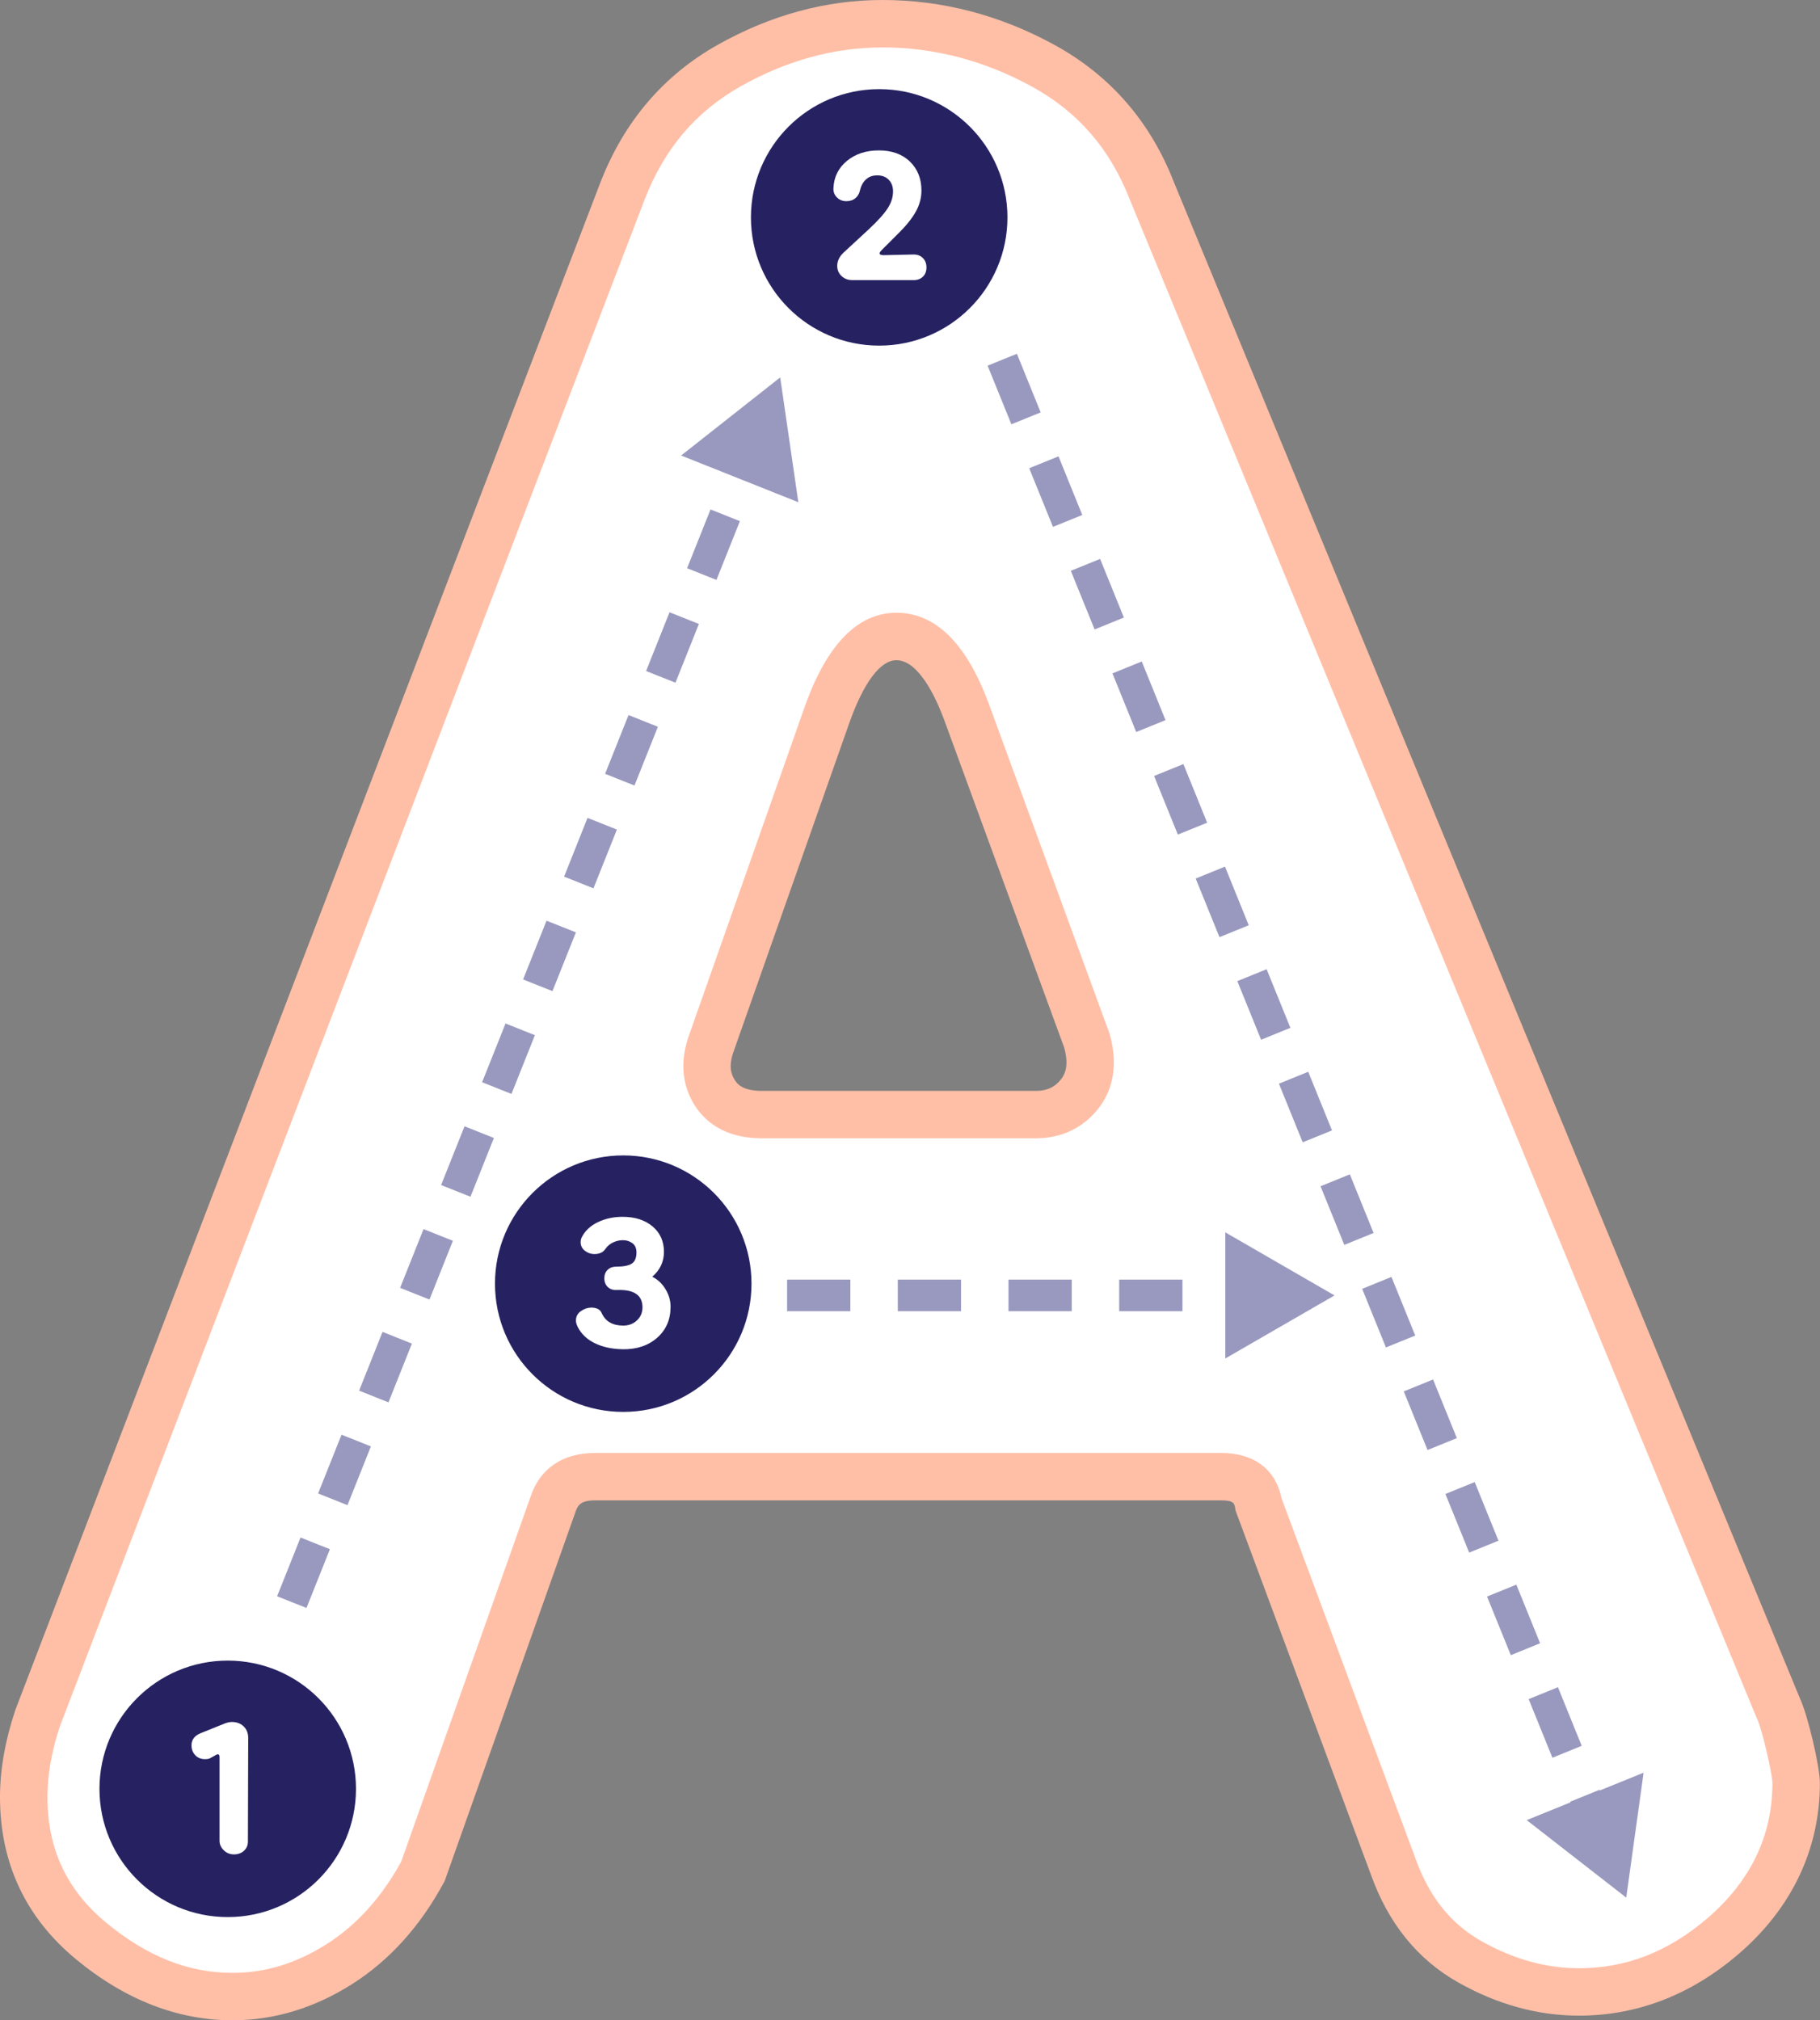
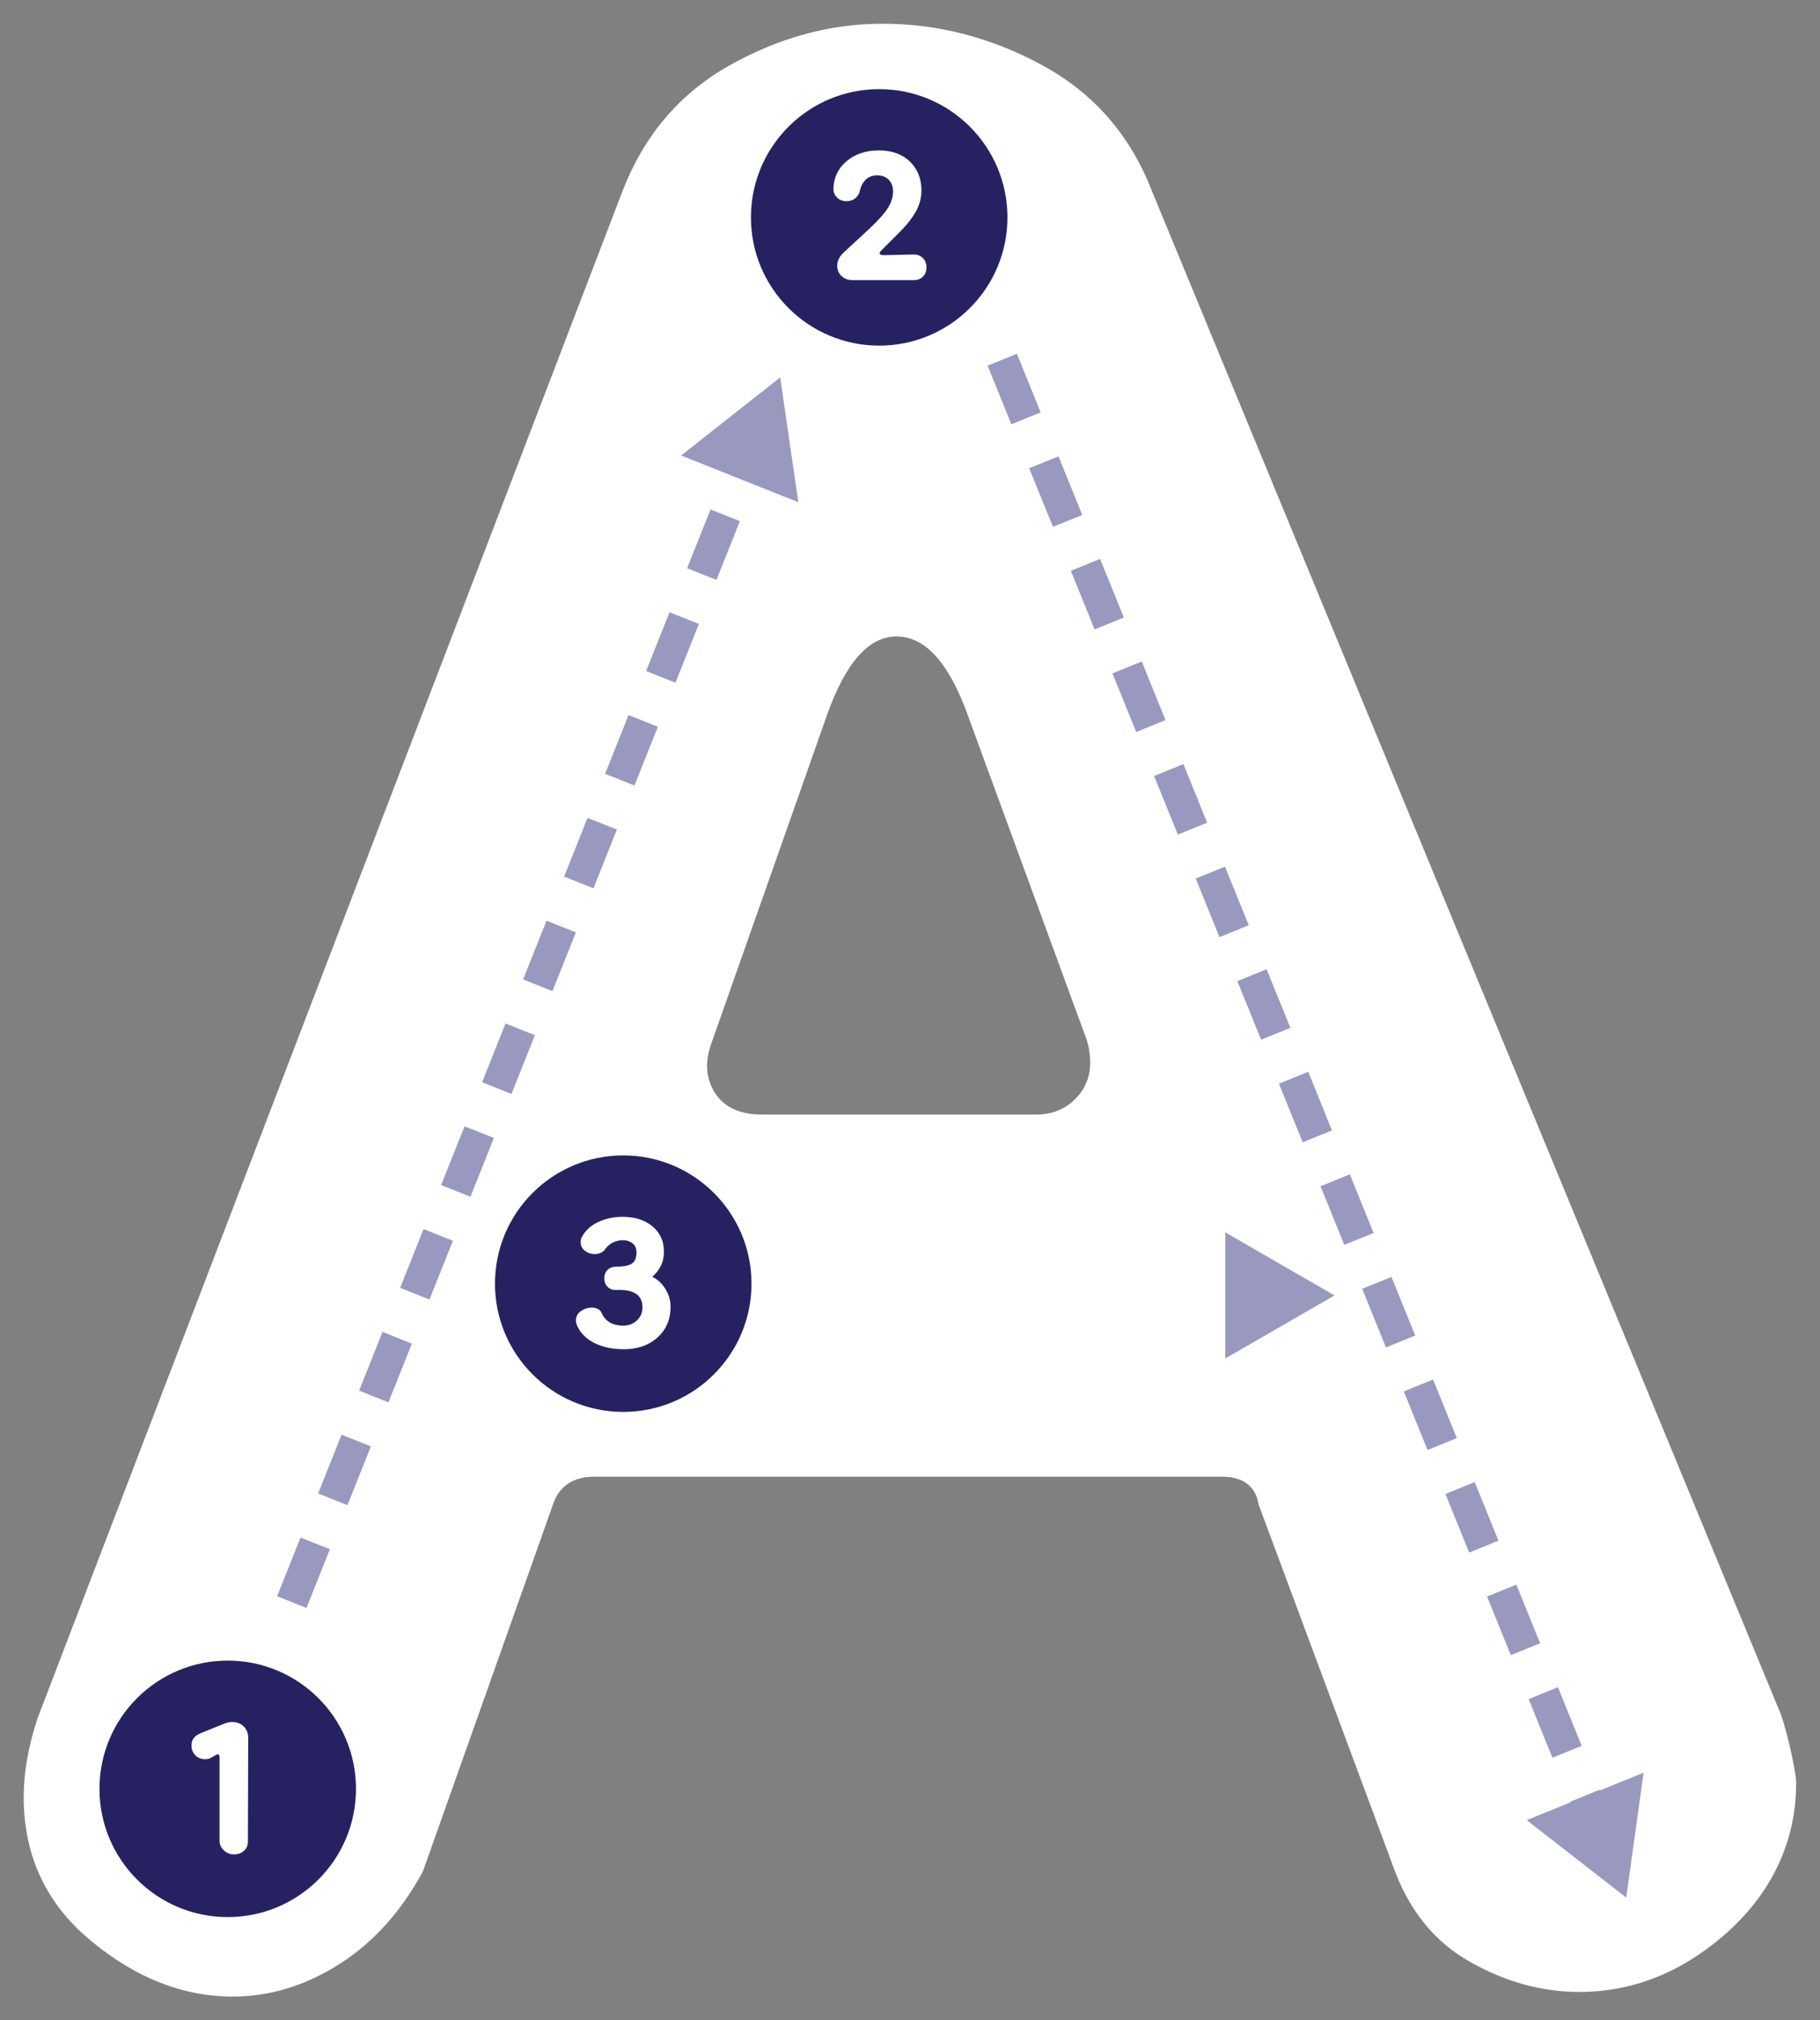
<svg xmlns="http://www.w3.org/2000/svg" data-name="Layer 2" fill="#000000" height="602.7" preserveAspectRatio="xMidYMid meet" version="1" viewBox="0.0 0.0 542.9 602.7" width="542.9" zoomAndPan="magnify">
  <rect x="0.0" y="0.0" width="542.9" height="602.7" fill="#808080" stroke="none" />
  <g data-name="Layer 1">
    <g data-name="Capital Letter A Tracing Guide Pattern">
      <g>
        <g id="change1_1">
          <path d="M69.39,595.63c-14.78,0-28.87-5.54-42.24-16.62-13.39-11.08-20.08-25.38-20.08-42.93,0-7.38,1.39-15.23,4.16-23.54L185.72,56.93c6.45-16.62,17.07-29.08,31.85-37.39,14.76-8.31,29.99-12.46,45.7-12.46,16.62,0,32.54,4.15,47.78,12.46,15.23,8.31,26.07,20.77,32.54,37.39l186.95,452.84c1.84,3.7,5.25,18.45,5.25,22.13,0,19.39-8.95,34.65-21.87,45.73-12.94,11.08-27.24,16.62-42.93,16.62-11.08,0-21.94-3.01-32.54-9-10.62-5.99-18.24-15.45-22.85-28.39l-40.16-108.02c-.93-5.54-4.63-8.31-11.08-8.31H177.41c-6.47,0-10.62,2.77-12.46,8.31l-38.78,109.4c-6.47,12.01-14.78,21.25-24.93,27.7-10.17,6.45-20.77,9.69-31.85,9.69ZM227.26,332.51h81.71c5.54,0,9.91-2.08,13.16-6.23,3.22-4.16,3.92-9.46,2.08-15.93l-36.01-98.32c-5.54-14.76-12.46-22.16-20.77-22.16s-15.23,7.85-20.77,23.54l-34.62,98.32c-1.86,5.54-1.38,10.39,1.39,14.54,2.77,4.15,7.38,6.23,13.85,6.23Z" fill="#ffffff" />
        </g>
        <g id="change2_1">
-           <path d="M69.39,602.71c-16.41,0-32.14-6.14-46.75-18.24-15.02-12.43-22.64-28.71-22.64-48.38,0-8.11,1.52-16.78,4.52-25.78l.1-.29L179.11,54.4c7.04-18.13,18.81-31.93,34.99-41.03C229.86,4.5,246.4,0,263.27,0c17.74,0,34.95,4.48,51.16,13.33,16.66,9.09,28.69,22.89,35.75,41.04l186.83,452.53c2.25,4.84,5.86,20.15,5.86,25,0,19.78-8.42,37.45-24.34,51.1-14.2,12.16-30.19,18.32-47.54,18.32-12.26,0-24.38-3.34-36.03-9.92-12.1-6.83-20.86-17.65-26.03-32.18l-40.36-108.56-.11-.66c-.24-1.45-.4-2.4-4.1-2.4H177.41c-4.25,0-5.12,1.57-5.75,3.46l-39,110.05-.26,.48c-7.02,13.04-16.23,23.24-27.36,30.31-11.3,7.17-23.29,10.8-35.65,10.8Zm-51.5-87.78c-2.49,7.49-3.74,14.61-3.74,21.16,0,15.47,5.73,27.73,17.51,37.48,12.18,10.09,24.52,14.99,37.73,14.99,9.76,0,18.94-2.81,28.06-8.59,8.93-5.67,16.4-13.95,22.23-24.61l38.59-108.88c2.77-8.35,9.58-13.02,19.13-13.02h186.95c9.69,0,16.18,4.9,17.92,13.49l39.95,107.45c4.09,11.47,10.52,19.51,19.69,24.69,9.5,5.37,19.27,8.09,29.07,8.09,14.07,0,26.6-4.88,38.33-14.92,12.87-11.04,19.4-24.61,19.4-40.36-.05-2.96-3.25-16.44-4.51-18.98l-.21-.45L337.05,59.63c-5.95-15.29-15.55-26.33-29.39-33.88-14.11-7.7-29.04-11.6-44.39-11.6-14.41,0-28.61,3.89-42.23,11.55-13.44,7.56-22.84,18.61-28.73,33.78L17.9,514.92Zm291.07-175.34h-81.71c-11.14,0-16.88-5.1-19.73-9.38-2.78-4.17-5.42-11.15-2.21-20.72l34.65-98.42c6.62-18.76,15.86-28.27,27.45-28.27s20.74,9,27.4,26.75l36.19,98.87c3.09,10.86-.09,18.07-3.29,22.2-4.59,5.87-11.07,8.97-18.75,8.97Zm-41.55-142.64c-4.81,0-9.81,6.68-14.1,18.82l-34.62,98.32c-1.45,4.33-.45,6.7,.6,8.27,.56,.84,2.05,3.08,7.96,3.08h81.71c3.34,0,5.68-1.08,7.58-3.51,1.1-1.42,2.4-3.96,.91-9.4l-35.91-98.06c-2.44-6.51-7.56-17.51-14.13-17.51Z" fill="#ffbfa7" />
-         </g>
+           </g>
      </g>
      <g>
        <g id="change3_1">
          <circle cx="67.93" cy="533.66" fill="#262262" r="38.26" />
        </g>
        <g id="change1_2">
          <path d="M69.72,553.21c-1.13,0-2.12-.41-2.96-1.22s-1.27-1.76-1.27-2.82v-24.93c0-.88-.38-1.1-1.13-.66l-1.69,.94c-.25,.13-.5,.21-.75,.24-.25,.03-.5,.05-.75,.05-1.19,0-2.16-.39-2.92-1.18-.75-.78-1.13-1.77-1.13-2.96,0-1.63,.88-2.82,2.63-3.57l7.24-2.92c.81-.31,1.54-.47,2.16-.47,1.44,0,2.62,.44,3.53,1.32,.91,.88,1.36,2.04,1.36,3.48l-.09,30.86c0,1.13-.39,2.05-1.18,2.77-.79,.72-1.8,1.08-3.06,1.08Z" fill="#ffffff" />
        </g>
      </g>
      <g fill="#9999bf" id="change4_2">
        <path d="M91.42,479.7l-8.76-3.49,6.99-17.53,8.76,3.49-6.99,17.53Zm12.23-30.67l-8.76-3.49,6.99-17.53,8.76,3.49-6.99,17.53Zm12.23-30.67l-8.76-3.49,6.99-17.53,8.76,3.49-6.99,17.53Zm12.23-30.67l-8.76-3.49,6.99-17.53,8.76,3.49-6.99,17.53Zm12.23-30.67l-8.76-3.49,6.99-17.53,8.76,3.49-6.99,17.53Zm12.23-30.67l-8.76-3.49,6.99-17.53,8.76,3.49-6.99,17.53Zm12.23-30.67l-8.76-3.49,6.99-17.53,8.76,3.49-6.99,17.53Zm12.23-30.67l-8.76-3.49,6.99-17.53,8.76,3.49-6.99,17.53Zm12.23-30.67l-8.76-3.49,6.99-17.53,8.76,3.49-6.99,17.53Zm12.23-30.67l-8.76-3.49,6.99-17.53,8.76,3.49-6.99,17.53Zm12.23-30.67l-8.76-3.49,6.99-17.53,8.76,3.49-6.99,17.53Zm12.23-30.67l-8.76-3.5,1.12-2.8,8.76,3.5-1.12,2.8Z" />
        <path d="M238.14 149.83L232.73 112.59 203.18 135.89 238.14 149.83z" />
      </g>
      <g>
        <g id="change3_3">
          <circle cx="262.26" cy="64.85" fill="#262262" r="38.26" />
        </g>
        <g id="change1_4">
          <path d="M254.07,83.55c-1.19,0-2.21-.41-3.06-1.22-.85-.81-1.27-1.82-1.27-3.01,0-1.44,.63-2.76,1.88-3.95l7.43-6.87c2.76-2.57,4.67-4.69,5.74-6.35,1.07-1.66,1.6-3.34,1.6-5.03,0-1.44-.42-2.6-1.27-3.48-.85-.88-1.99-1.32-3.43-1.32s-2.51,.41-3.39,1.22c-.88,.82-1.47,1.91-1.79,3.29-.19,.94-.64,1.71-1.36,2.3-.72,.6-1.62,.89-2.68,.89-1.13,0-2.07-.38-2.82-1.13s-1.1-1.66-1.04-2.73c.13-3.32,1.46-6.04,4-8.14,2.54-2.1,5.72-3.15,9.55-3.15s6.98,1.11,9.27,3.34c2.29,2.23,3.43,5.1,3.43,8.61,0,2.2-.55,4.28-1.65,6.26-1.1,1.98-2.74,4.06-4.94,6.26l-5.27,5.27c-1,1-.79,1.51,.66,1.51l8.56-.19c1.25-.06,2.26,.27,3.01,.99,.75,.72,1.13,1.68,1.13,2.87,0,1.13-.35,2.04-1.04,2.73s-1.6,1.04-2.73,1.04h-18.53Z" fill="#ffffff" />
        </g>
      </g>
      <g>
        <g id="change3_2">
          <circle cx="185.91" cy="382.95" fill="#262262" r="38.26" />
        </g>
        <g id="change1_3">
          <path d="M185.63,402.51c-3.14-.06-5.87-.66-8.19-1.79-2.32-1.13-4.01-2.73-5.08-4.8-.38-.75-.56-1.41-.56-1.98,0-1.19,.5-2.13,1.51-2.82,1-.69,2.04-1.03,3.1-1.03,.69,0,1.32,.13,1.88,.38,.57,.25,.97,.69,1.22,1.32,1.13,2.45,3.26,3.67,6.4,3.67,1.63,0,2.99-.52,4.09-1.55,1.1-1.03,1.65-2.34,1.65-3.9,0-3.64-2.54-5.36-7.62-5.17-1.13,.06-2.04-.23-2.73-.89s-1.03-1.52-1.03-2.59,.33-1.91,.99-2.54c.66-.63,1.49-.94,2.49-.94,2.26,0,3.84-.31,4.75-.94,.91-.63,1.36-1.72,1.36-3.29,0-1.25-.41-2.18-1.22-2.78-.82-.6-1.76-.89-2.82-.89-1,0-1.98,.22-2.92,.66-.94,.44-1.69,1.07-2.26,1.88-.44,.63-.94,1.05-1.51,1.27-.57,.22-1.16,.33-1.79,.33-1.07,0-2.02-.33-2.87-.99s-1.27-1.52-1.27-2.59c0-.44,.09-.88,.28-1.32,1-2.01,2.62-3.54,4.85-4.61,2.23-1.07,4.69-1.6,7.39-1.6,3.7,0,6.68,.96,8.94,2.87,2.26,1.91,3.39,4.44,3.39,7.57,0,2.95-1.16,5.43-3.48,7.43,1.63,.82,2.95,2.06,3.95,3.72,1,1.66,1.51,3.4,1.51,5.22,0,3.83-1.33,6.91-4,9.27-2.67,2.35-6.13,3.5-10.4,3.43Z" fill="#ffffff" />
        </g>
      </g>
      <g fill="#9999bf" id="change4_3">
        <path d="M470.55,542.79l-2.15-5.3,8.74-3.55,2.15,5.3-8.74,3.55Zm-7.47-18.41l-7.09-17.49,8.74-3.55,7.09,17.49-8.74,3.55Zm-12.41-30.6l-7.09-17.49,8.74-3.55,7.09,17.49-8.74,3.55Zm-12.42-30.6l-7.09-17.49,8.74-3.55,7.09,17.49-8.74,3.55Zm-12.42-30.6l-7.09-17.49,8.74-3.55,7.09,17.49-8.74,3.55Zm-12.41-30.6l-7.09-17.49,8.74-3.55,7.09,17.49-8.74,3.55Zm-12.42-30.6l-7.09-17.49,8.74-3.55,7.09,17.49-8.74,3.55Zm-12.41-30.6l-7.09-17.49,8.74-3.55,7.09,17.49-8.74,3.55Zm-12.41-30.6l-7.09-17.49,8.74-3.55,7.09,17.49-8.74,3.55Zm-12.41-30.6l-7.1-17.49,8.74-3.55,7.09,17.49-8.74,3.55Zm-12.42-30.6l-7.09-17.49,8.74-3.55,7.09,17.49-8.74,3.55Zm-12.42-30.6l-7.09-17.49,8.74-3.55,7.09,17.49-8.74,3.55Zm-12.41-30.6l-7.1-17.49,8.74-3.55,7.09,17.49-8.74,3.55Zm-12.42-30.6l-7.09-17.49,8.74-3.55,7.09,17.49-8.74,3.55Zm-12.41-30.6l-7.09-17.49,8.74-3.55,7.09,17.49-8.74,3.55Z" />
        <path d="M455.41 542.99L485.1 566.11 490.28 528.84 455.41 542.99z" />
      </g>
      <g fill="#9999bf" id="change4_1">
-         <path d="M371,391.17h-4.13v-9.43h4.13v9.43Zm-18.28,0h-18.87v-9.43h18.87v9.43Zm-33.02,0h-18.87v-9.43h18.87v9.43Zm-33.02,0h-18.87v-9.43h18.87v9.43Zm-33.02,0h-18.87v-9.43h18.87v9.43Z" />
        <path d="M365.5 405.27L398.08 386.46 365.5 367.64 365.5 405.27z" />
      </g>
    </g>
  </g>
</svg>